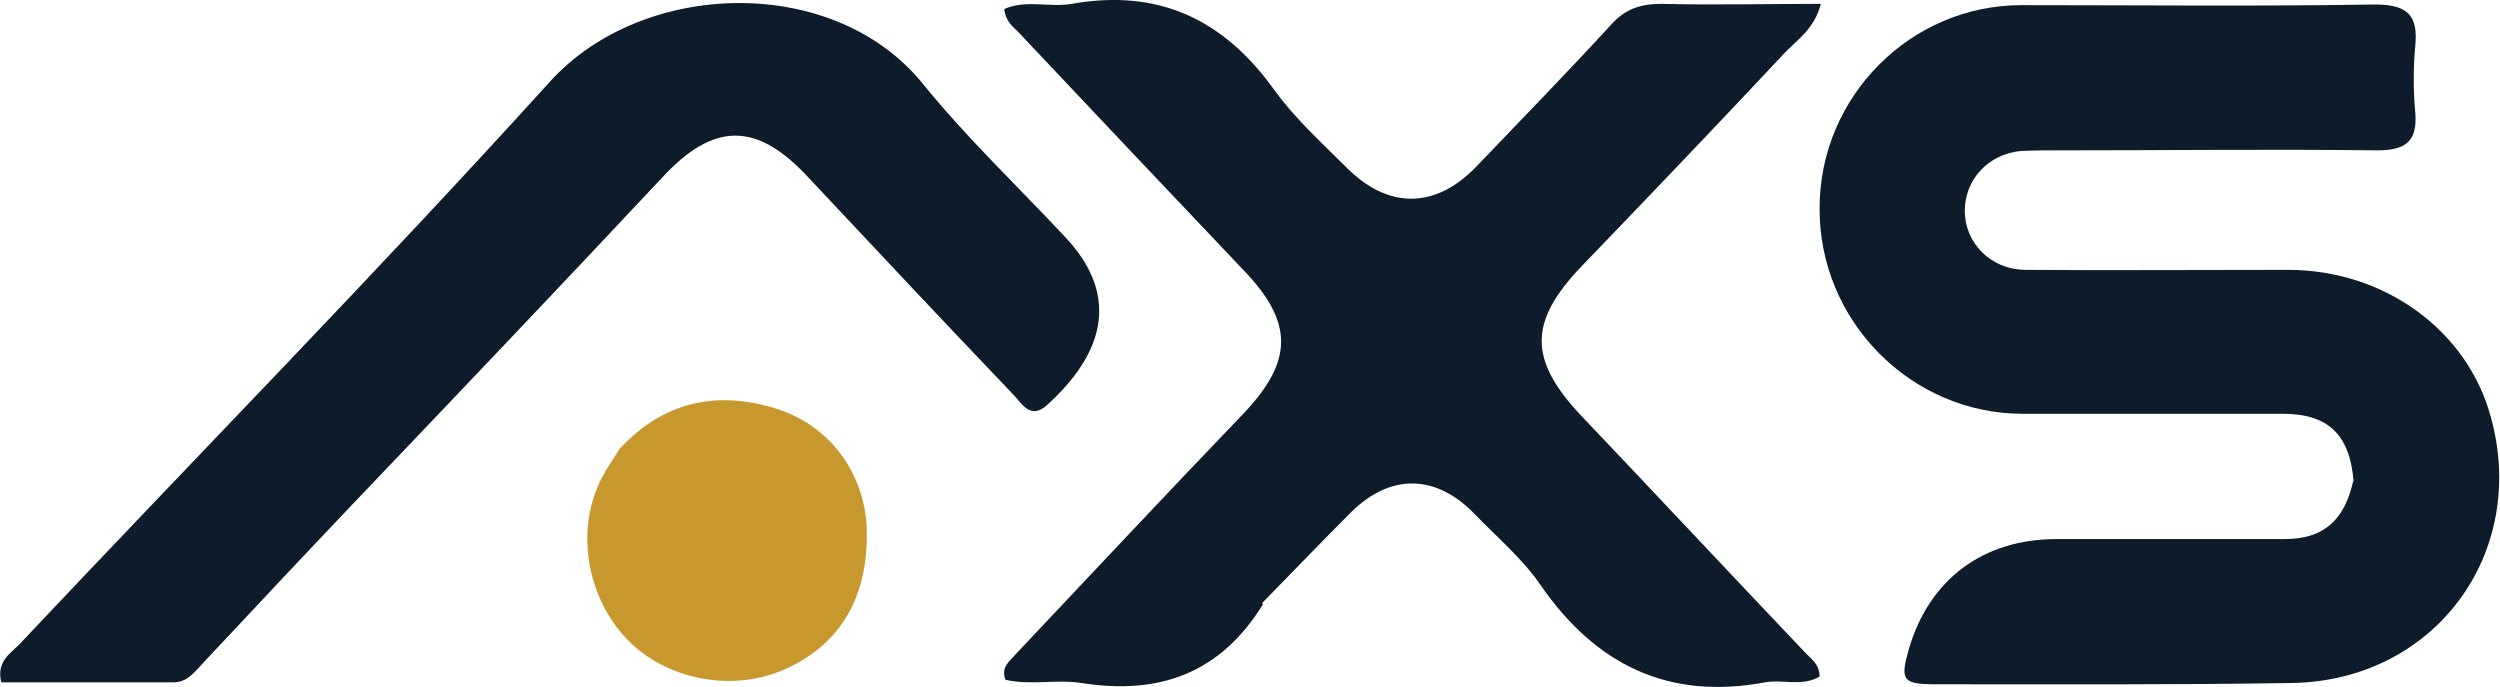
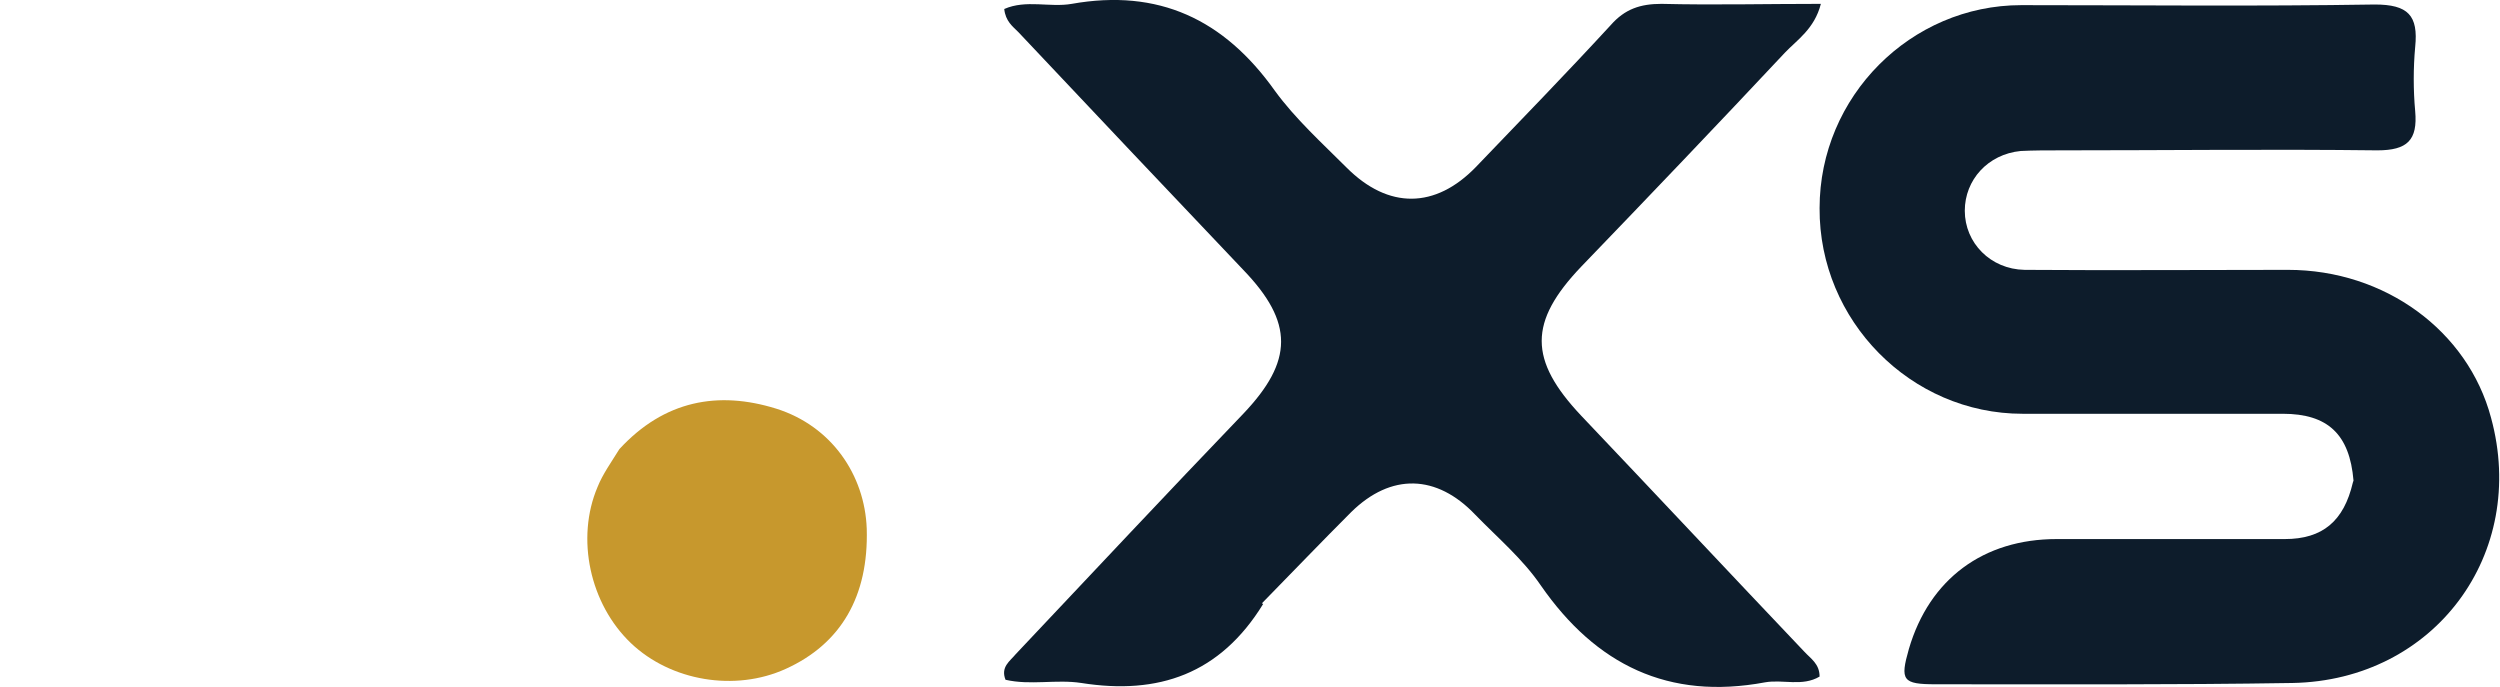
<svg xmlns="http://www.w3.org/2000/svg" id="Layer_1" version="1.1" viewBox="0 0 389.1 107">
  <defs>
    <style>
      .st0 {
        fill: #c7982d;
      }

      .st1 {
        fill: #0d1c2b;
      }
    </style>
  </defs>
  <path class="st1" d="M366.3,74.8c-.6-7.2-4-10.4-11-10.4-13.5,0-27,0-40.5,0-17.4,0-31.7-14.5-31.6-32,0-17.4,14.2-31.6,31.4-31.6,18.3,0,36.6.2,55-.1,5.2,0,6.8,1.7,6.3,6.6-.3,3.3-.3,6.7,0,10,.4,4.5-1.2,6.1-5.9,6.1-16.5-.2-33,0-49.5,0-2,0-4,0-6,.1-5.1.5-8.7,4.5-8.7,9.3,0,5,4,9.1,9.3,9.2,13.7.1,27.3,0,41,0,15.1,0,28,9.5,31.6,23,5.8,21.2-8.8,40.9-30.9,41.3-18.5.3-37,.2-55.5.2-5.2,0-5.6-.6-4.2-5.5,3.2-10.9,11.6-17.1,23-17.1,11.8,0,23.7,0,35.5,0,5.9,0,9.2-2.8,10.6-8.8Z" />
  <path class="st1" d="M196.6,94c-6.7,10.9-16.3,14.2-28.3,12.3-3.9-.6-7.9.4-11.8-.5-.8-2,.7-2.9,1.6-4,11.8-12.5,23.5-25,35.4-37.4,7.8-8.2,7.9-14.2,0-22.4-11.7-12.3-23.4-24.7-35-37-.9-.9-2-1.7-2.2-3.6,3.4-1.5,7.1-.2,10.5-.8,13.5-2.4,23.7,2.4,31.6,13.5,3.2,4.4,7.4,8.2,11.2,12,6.5,6.5,13.8,6.4,20.1-.1,7-7.3,14.1-14.6,21-22.1,2.2-2.5,4.6-3.3,7.9-3.3,8.1.2,16.2,0,24.8,0-1,3.9-3.7,5.6-5.6,7.6-10.5,11.2-21.1,22.3-31.7,33.3-8.2,8.6-8.2,14.5,0,23.2,11.6,12.2,23.1,24.5,34.7,36.7,1,1.1,2.4,1.9,2.4,3.9-2.7,1.6-5.7.4-8.5.9-15,2.8-26.3-2.7-34.9-15.1-2.8-4.1-6.7-7.4-10.2-11-6-6.3-13.1-6.5-19.3-.4-4.6,4.6-9.1,9.3-13.9,14.2Z" />
-   <path class="st1" d="M54,79.4c-7.7,8.1-15.1,16-22.5,23.9-1.3,1.4-2.4,2.9-4.5,2.9-9,0-17.9,0-26.8,0-.8-3.2,1.4-4.5,2.8-5.9C30.5,71.1,58.6,42.5,85.6,12.7c14.4-15.9,44.1-16.8,58,.3,6.8,8.4,14.7,15.9,22.1,23.8,9.2,9.7,5.5,18.8-2.8,26.3-2.6,2.3-3.9-.4-5.3-1.8-10.7-11.2-21.3-22.5-31.9-33.8-8-8.6-14.7-8.5-22.7.2-16.2,17.3-32.5,34.4-49.1,51.8Z" />
  <path class="st0" d="M96.4,69.9c7-7.6,15.4-9.1,24.4-6.3,8.6,2.7,13.8,10.3,14.1,18.7.3,10.5-4,17.9-12.6,21.8-7.9,3.6-17.9,1.9-24.1-4-6.4-6.1-8.6-16.3-5.2-24.3.8-2,2.1-3.8,3.4-5.9Z" />
</svg>